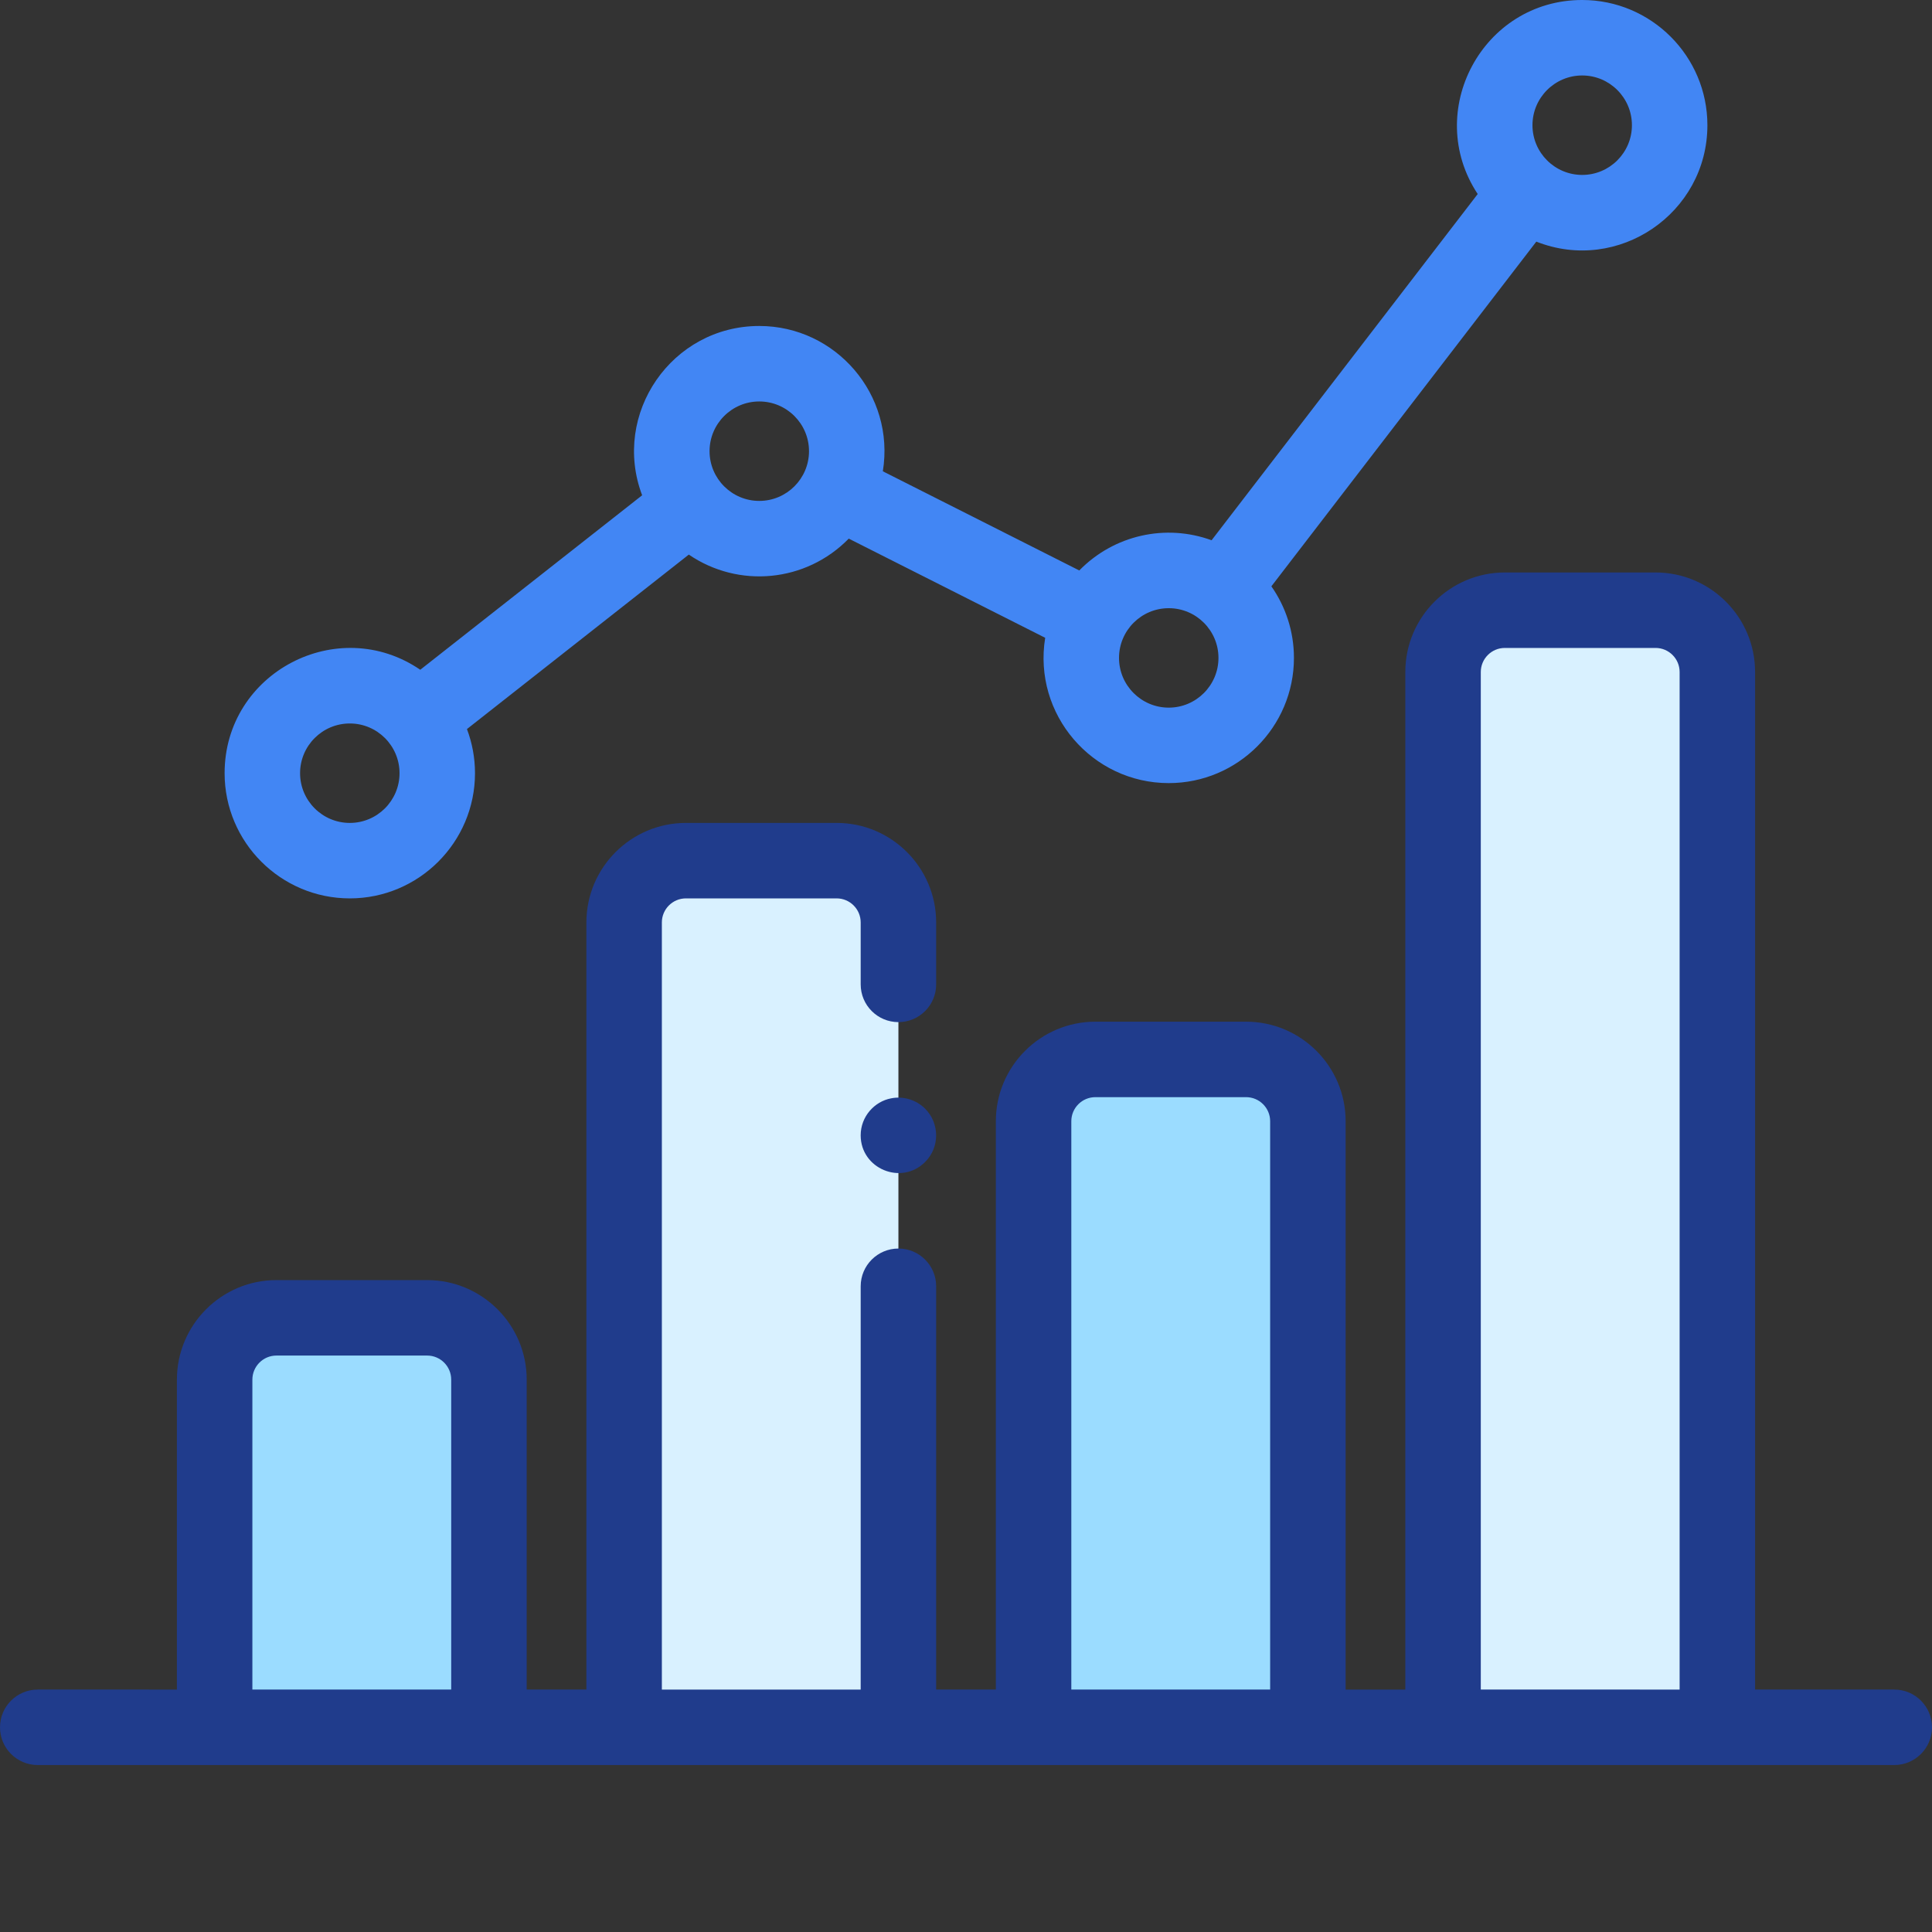
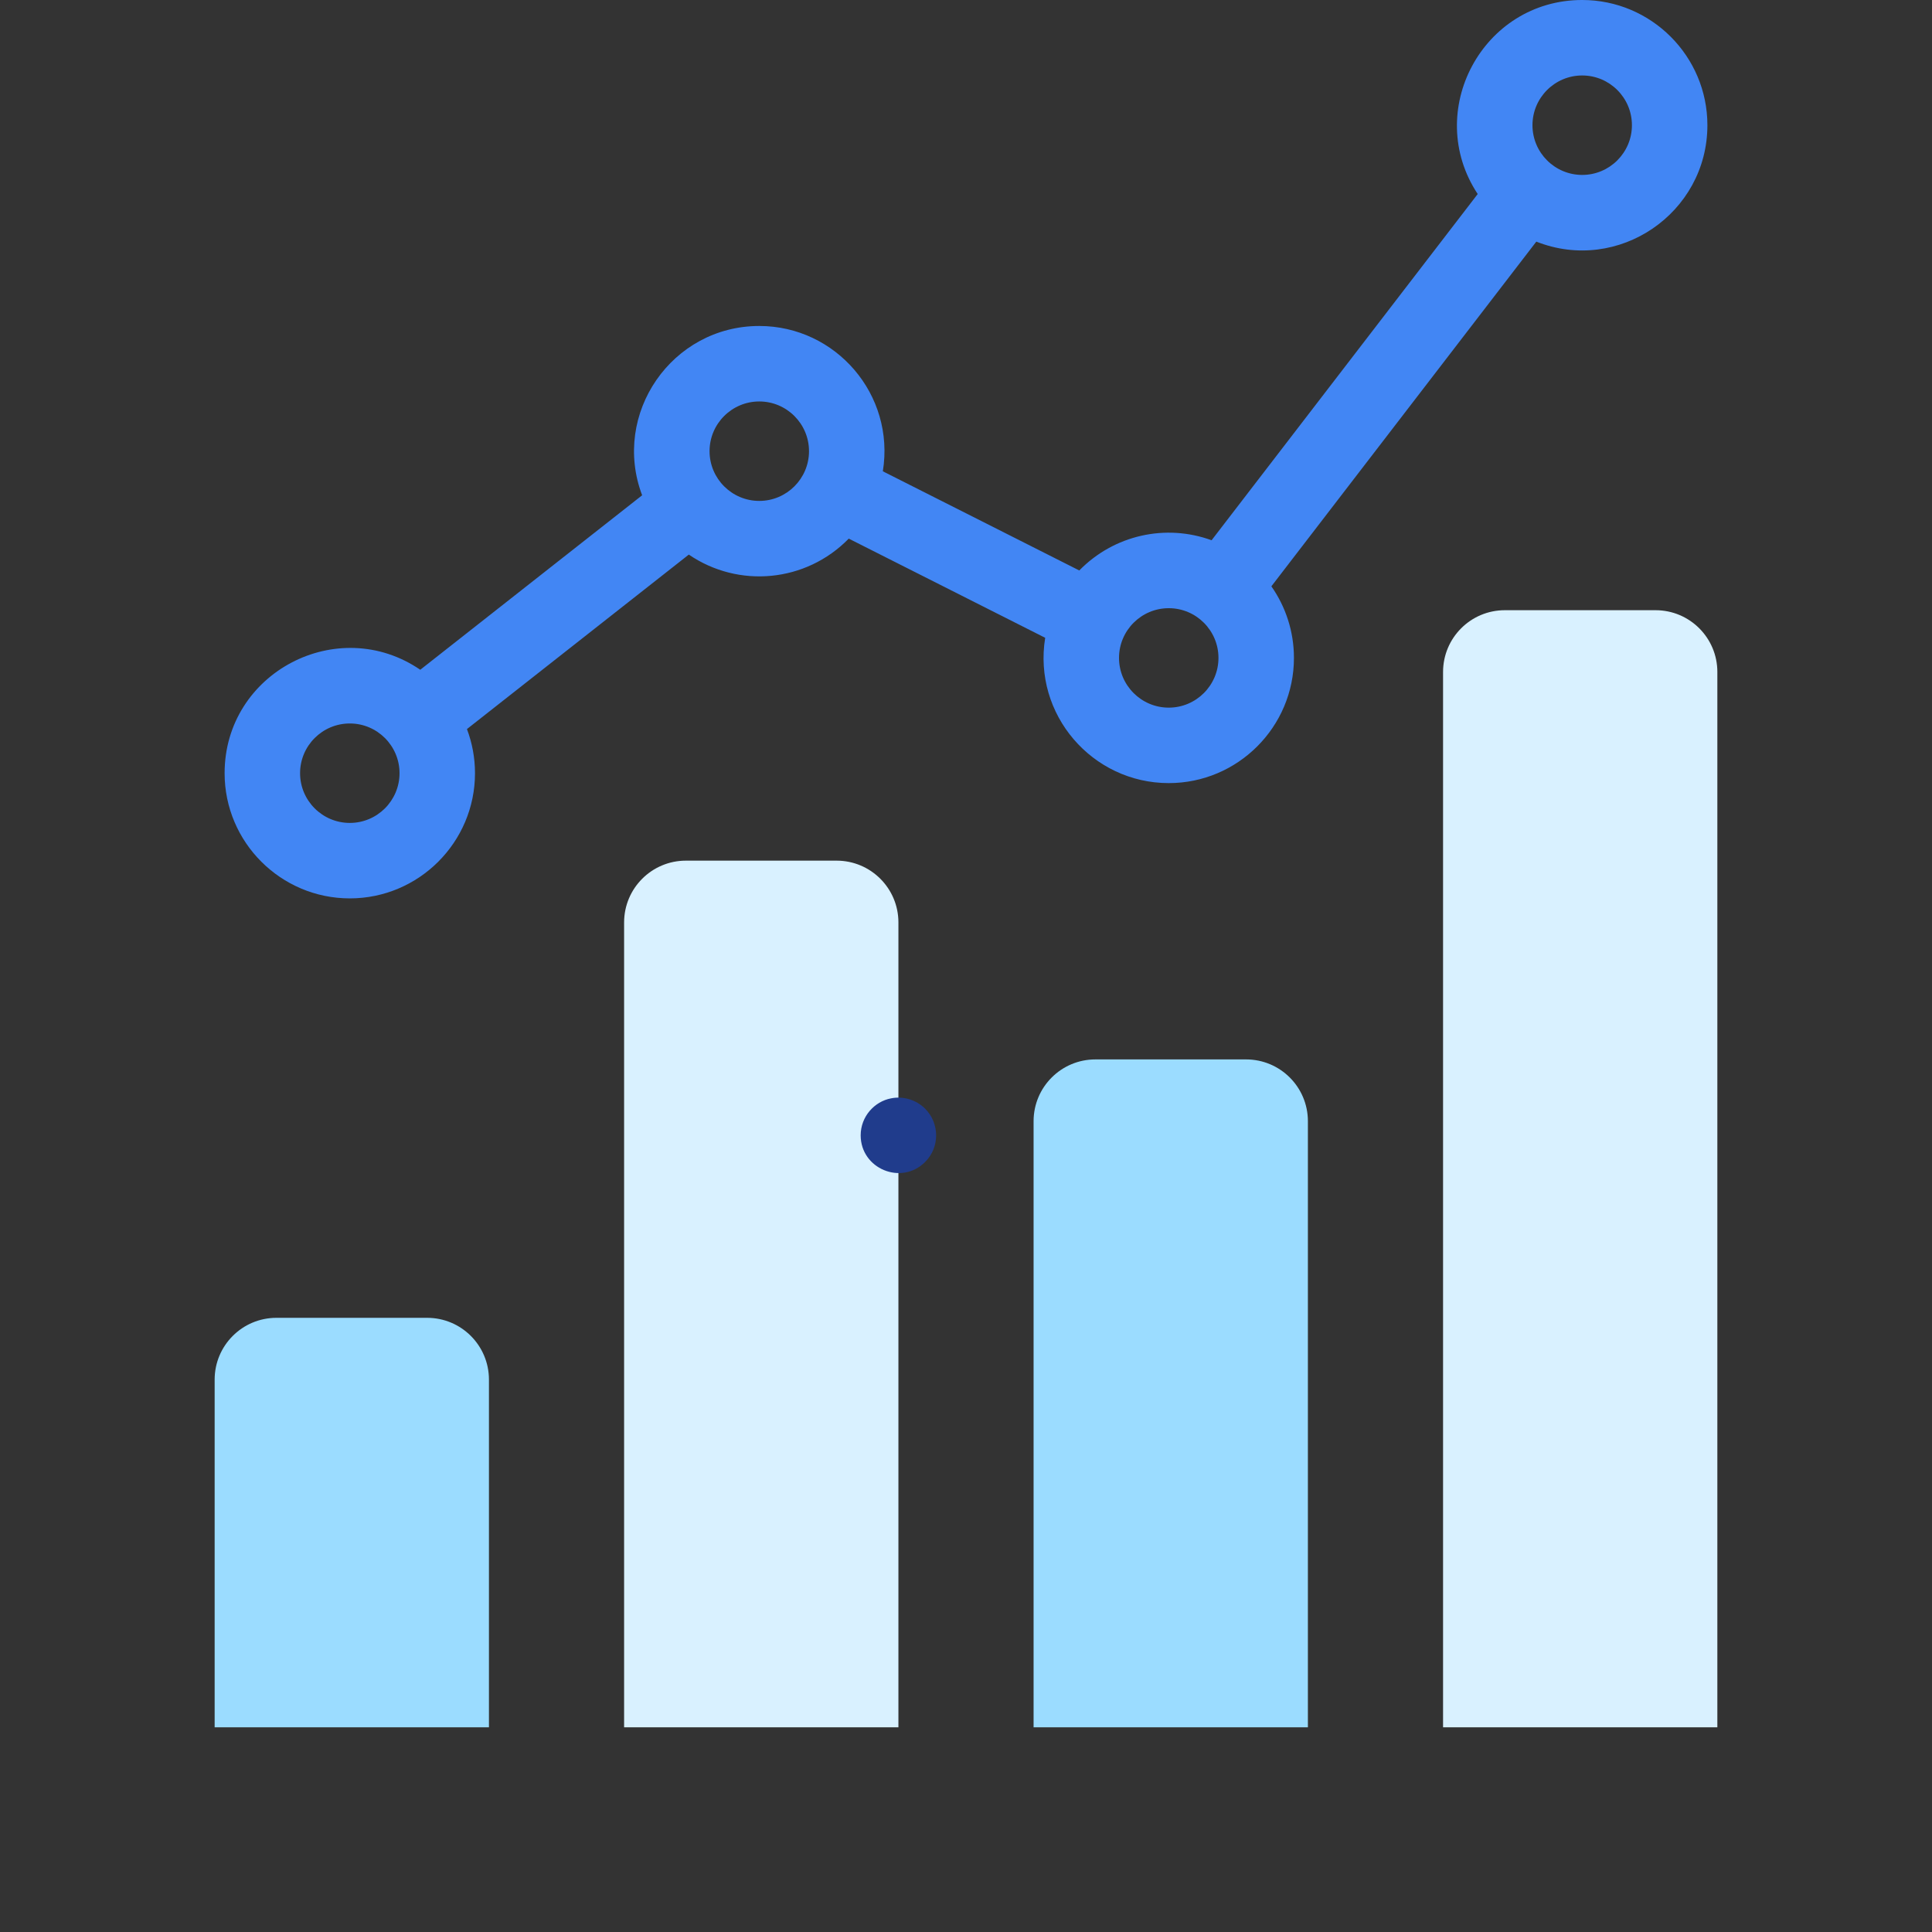
<svg xmlns="http://www.w3.org/2000/svg" version="1.1" id="Layer_1" x="0px" y="0px" width="512px" height="512px" viewBox="0 0 512 512" enable-background="new 0 0 512 512" xml:space="preserve">
  <rect x="0" y="0" width="512" height="512" fill="#333333" stroke="none" />
  <path fill="#9BDCFF" d="M129.574,457.754H56.883v-92.141c0-9.043,7.332-16.375,16.375-16.375h39.941  c9.047,0,16.375,7.332,16.375,16.375V457.754z" />
  <path fill="#D9F1FF" d="M238.09,457.754h-72.695V244.457c0-9.043,7.332-16.375,16.375-16.375h39.945  c9.043,0,16.375,7.332,16.375,16.375V457.754z" />
  <path fill="#9BDCFF" d="M346.605,457.754H273.91V297.133c0-9.043,7.332-16.375,16.375-16.375h39.945  c9.043,0,16.375,7.332,16.375,16.375V457.754z" />
  <path fill="#D9F1FF" d="M455.117,457.754h-72.691V178.086c0-9.047,7.328-16.375,16.375-16.375h39.941  c9.043,0,16.375,7.328,16.375,16.375V457.754z" />
  <path fill="#4286F4" d="M92.703,238.082c18.293,0,33.176-14.883,33.176-33.18c0-4.113-0.758-8.051-2.133-11.691l58.797-46.238  c13.16,8.996,31.016,7.402,42.387-4.23l52.055,26.281c-3.289,20.289,12.449,38.508,32.746,38.508  c18.293,0,33.176-14.883,33.176-33.18c0-7.051-2.215-13.59-5.98-18.969l70.211-91.348c21.734,8.598,45.34-7.535,45.34-30.855  c0-18.297-14.883-33.18-33.18-33.18c-26.438,0-42.16,29.535-27.691,51.422l-70.523,91.754c-12.145-4.438-25.859-1.414-35.063,8.004  l-52.059-26.281c3.289-20.293-12.449-38.508-32.746-38.508c-23.195,0-39.199,23.285-31.043,44.867l-58.797,46.238  c-21.844-14.93-51.852,0.727-51.852,27.406C59.523,223.199,74.406,238.082,92.703,238.082z M419.297,20  c7.27,0,13.18,5.91,13.18,13.18c0,7.266-5.91,13.176-13.18,13.176c-7.266,0-13.176-5.91-13.176-13.176  C406.121,25.91,412.031,20,419.297,20z M309.73,161.176c7.266,0,13.176,5.91,13.176,13.176s-5.91,13.18-13.176,13.18  s-13.18-5.914-13.18-13.18S302.465,161.176,309.73,161.176z M201.215,106.391c7.266,0,13.18,5.91,13.18,13.176  s-5.914,13.18-13.18,13.18s-13.176-5.914-13.176-13.18S193.949,106.391,201.215,106.391z M92.703,191.727  c7.266,0,13.176,5.91,13.176,13.176c0,7.27-5.91,13.18-13.176,13.18s-13.18-5.91-13.18-13.18  C79.523,197.637,85.438,191.727,92.703,191.727z" />
-   <path fill="#203C8C" d="M502,447.754h-36.883V178.086c0-14.547-11.832-26.375-26.375-26.375h-39.941  c-14.543,0-26.375,11.828-26.375,26.375v269.668h-15.82V297.133c0-14.543-11.832-26.375-26.375-26.375h-39.945  c-14.543,0-26.375,11.832-26.375,26.375v150.621h-15.82V340.875c0-5.523-4.477-10-10-10s-10,4.477-10,10v106.879h-52.691V244.457  c0-3.516,2.859-6.375,6.375-6.375h39.941c3.516,0,6.375,2.859,6.375,6.375v16.418c0,5.523,4.477,10,10,10s10-4.477,10-10v-16.418  c0-14.543-11.832-26.375-26.375-26.375h-39.941c-14.543,0-26.375,11.832-26.375,26.375v203.297h-15.82v-82.141  c0-14.543-11.832-26.375-26.375-26.375H73.258c-14.543,0-26.375,11.832-26.375,26.375v82.141H10c-5.523,0-10,4.477-10,10  c0,5.52,4.477,10,10,10h492c5.523,0,10-4.48,10-10C512,452.23,507.523,447.754,502,447.754z M66.883,447.754v-82.141  c0-3.516,2.859-6.375,6.375-6.375h39.941c3.516,0,6.375,2.859,6.375,6.375v82.141H66.883z M283.91,447.754V297.133  c0-3.516,2.859-6.375,6.375-6.375h39.941c3.516,0,6.375,2.859,6.375,6.375v150.621H283.91z M392.426,447.754V178.086  c0-3.516,2.855-6.375,6.375-6.375h39.941c3.516,0,6.375,2.859,6.375,6.375v269.668H392.426z" />
  <path fill="#203C8C" d="M245.16,293.805c-2.32-2.32-5.77-3.391-9.02-2.73c-4.359,0.82-8.051,4.777-8.051,9.801  c0,8.863,10.793,13.348,17.07,7.07C249.188,303.918,248.934,297.578,245.16,293.805z" />
</svg>